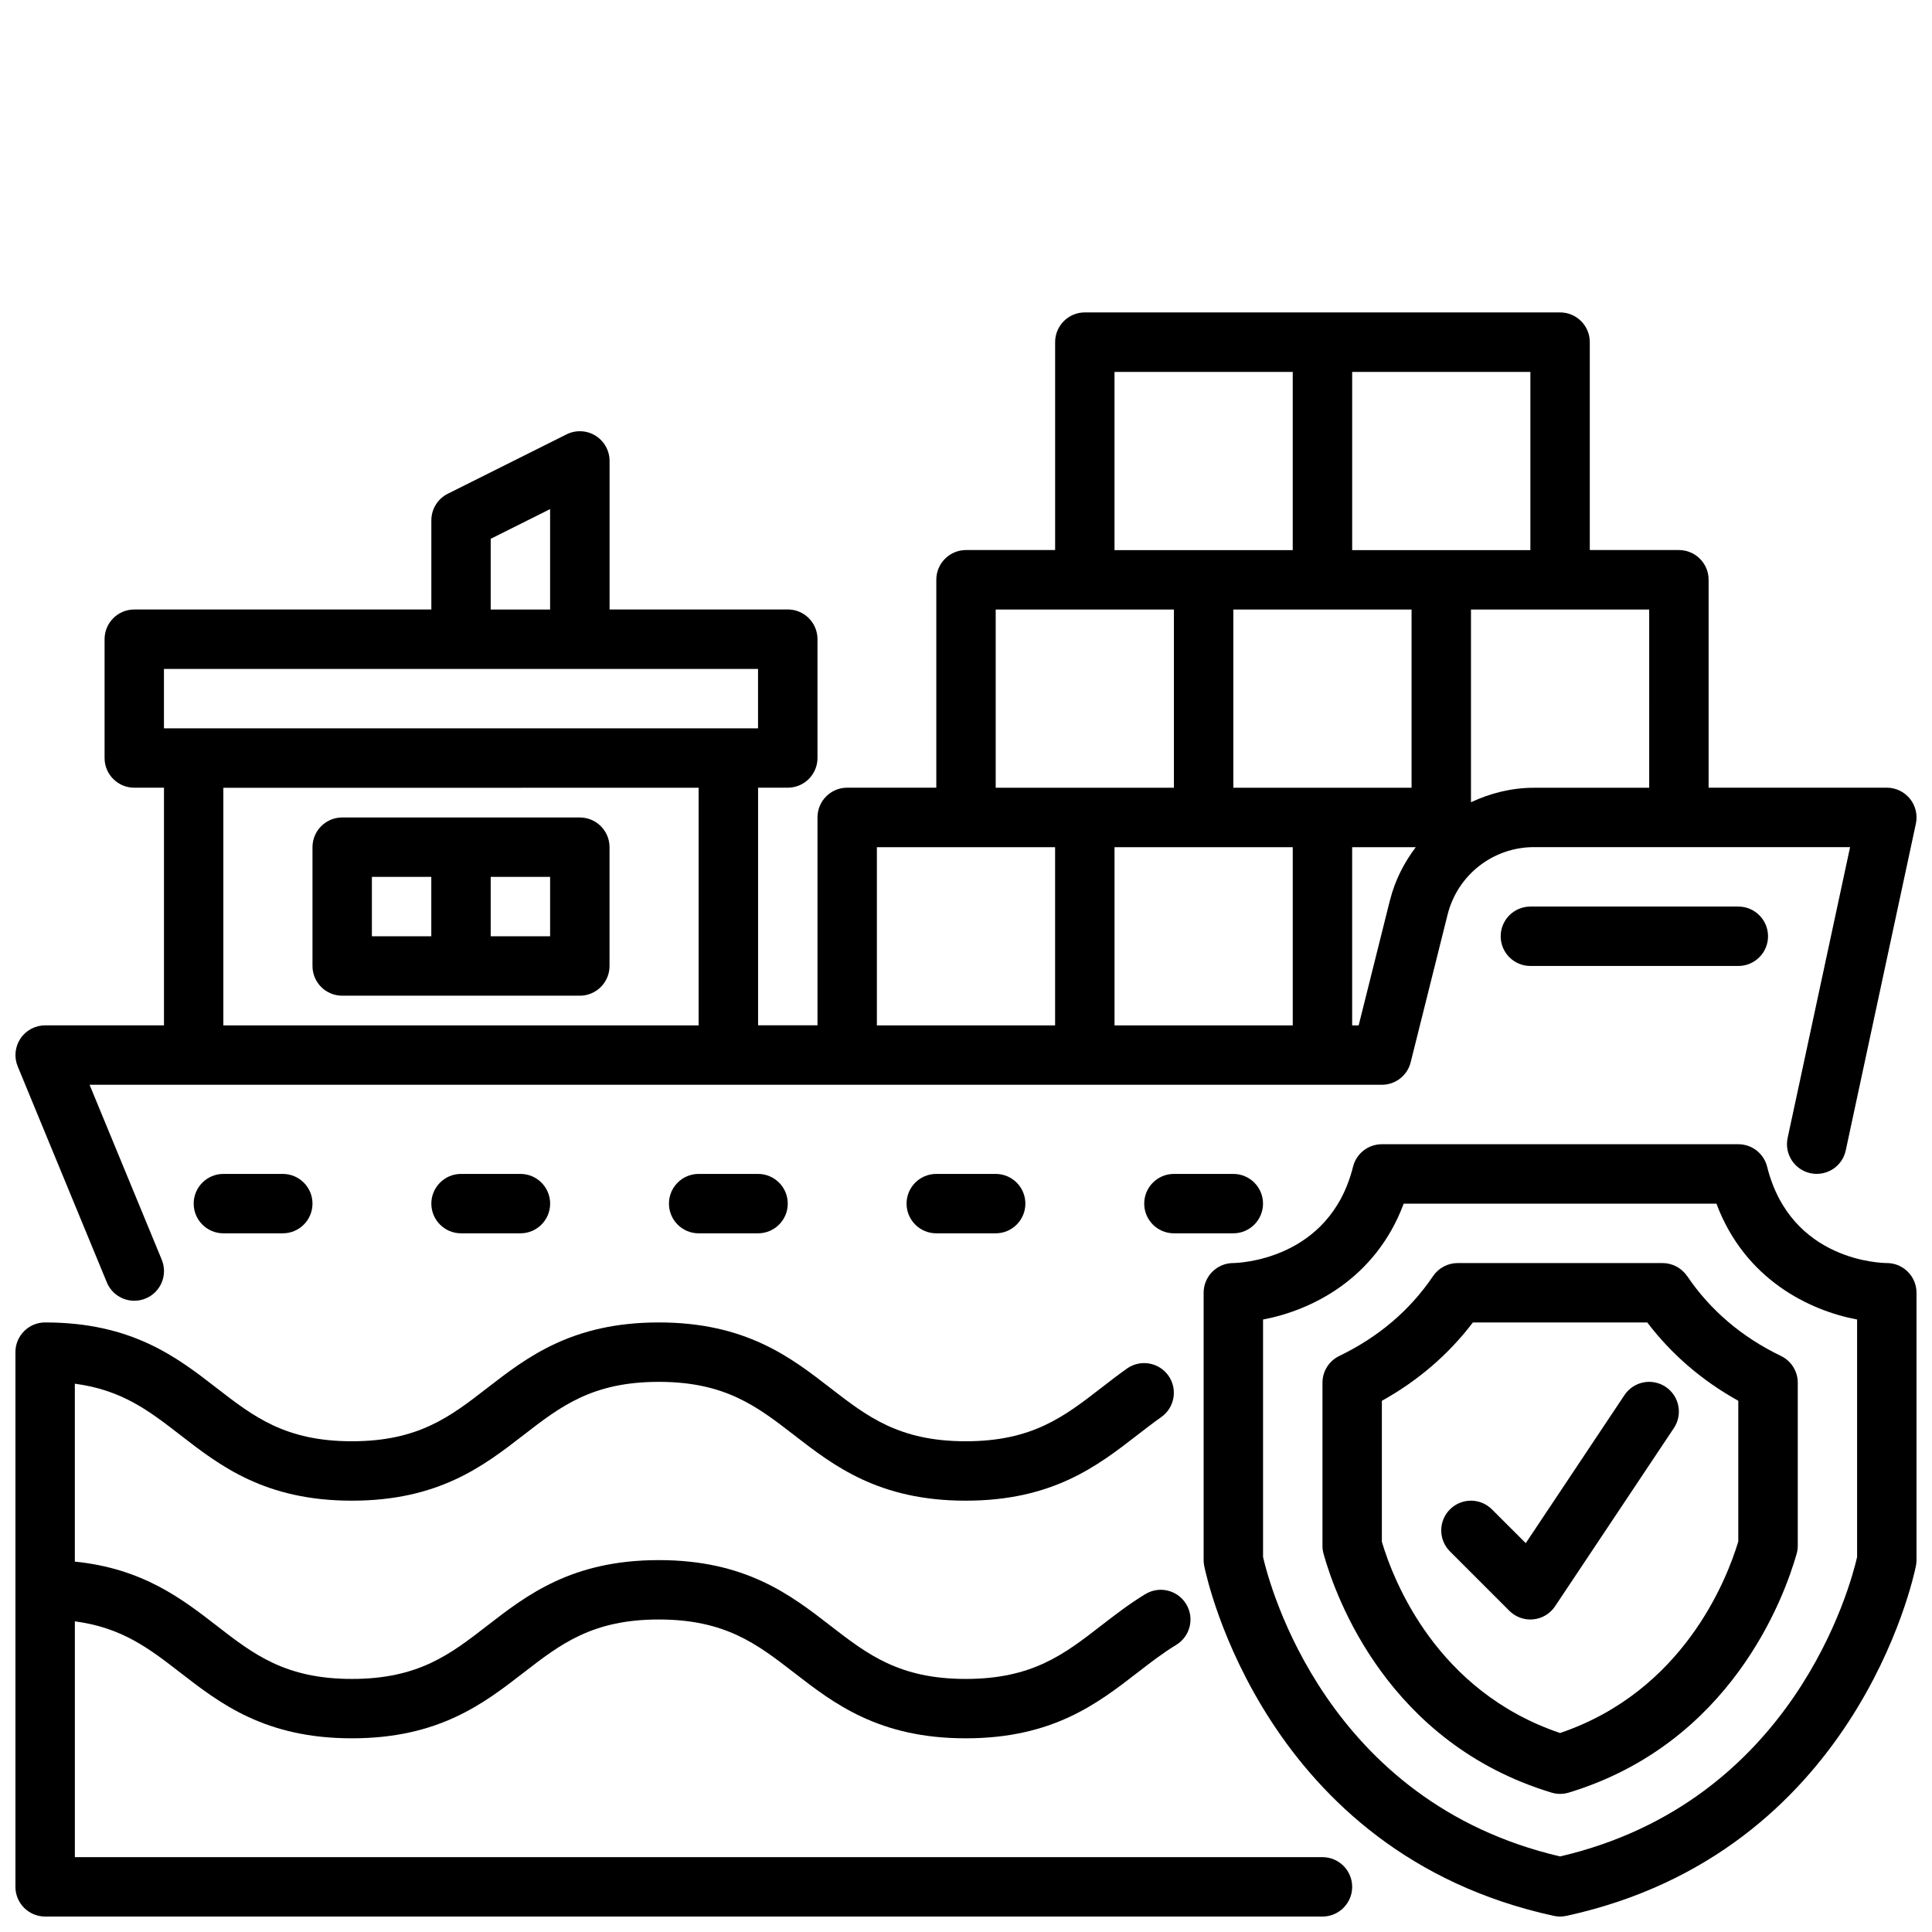
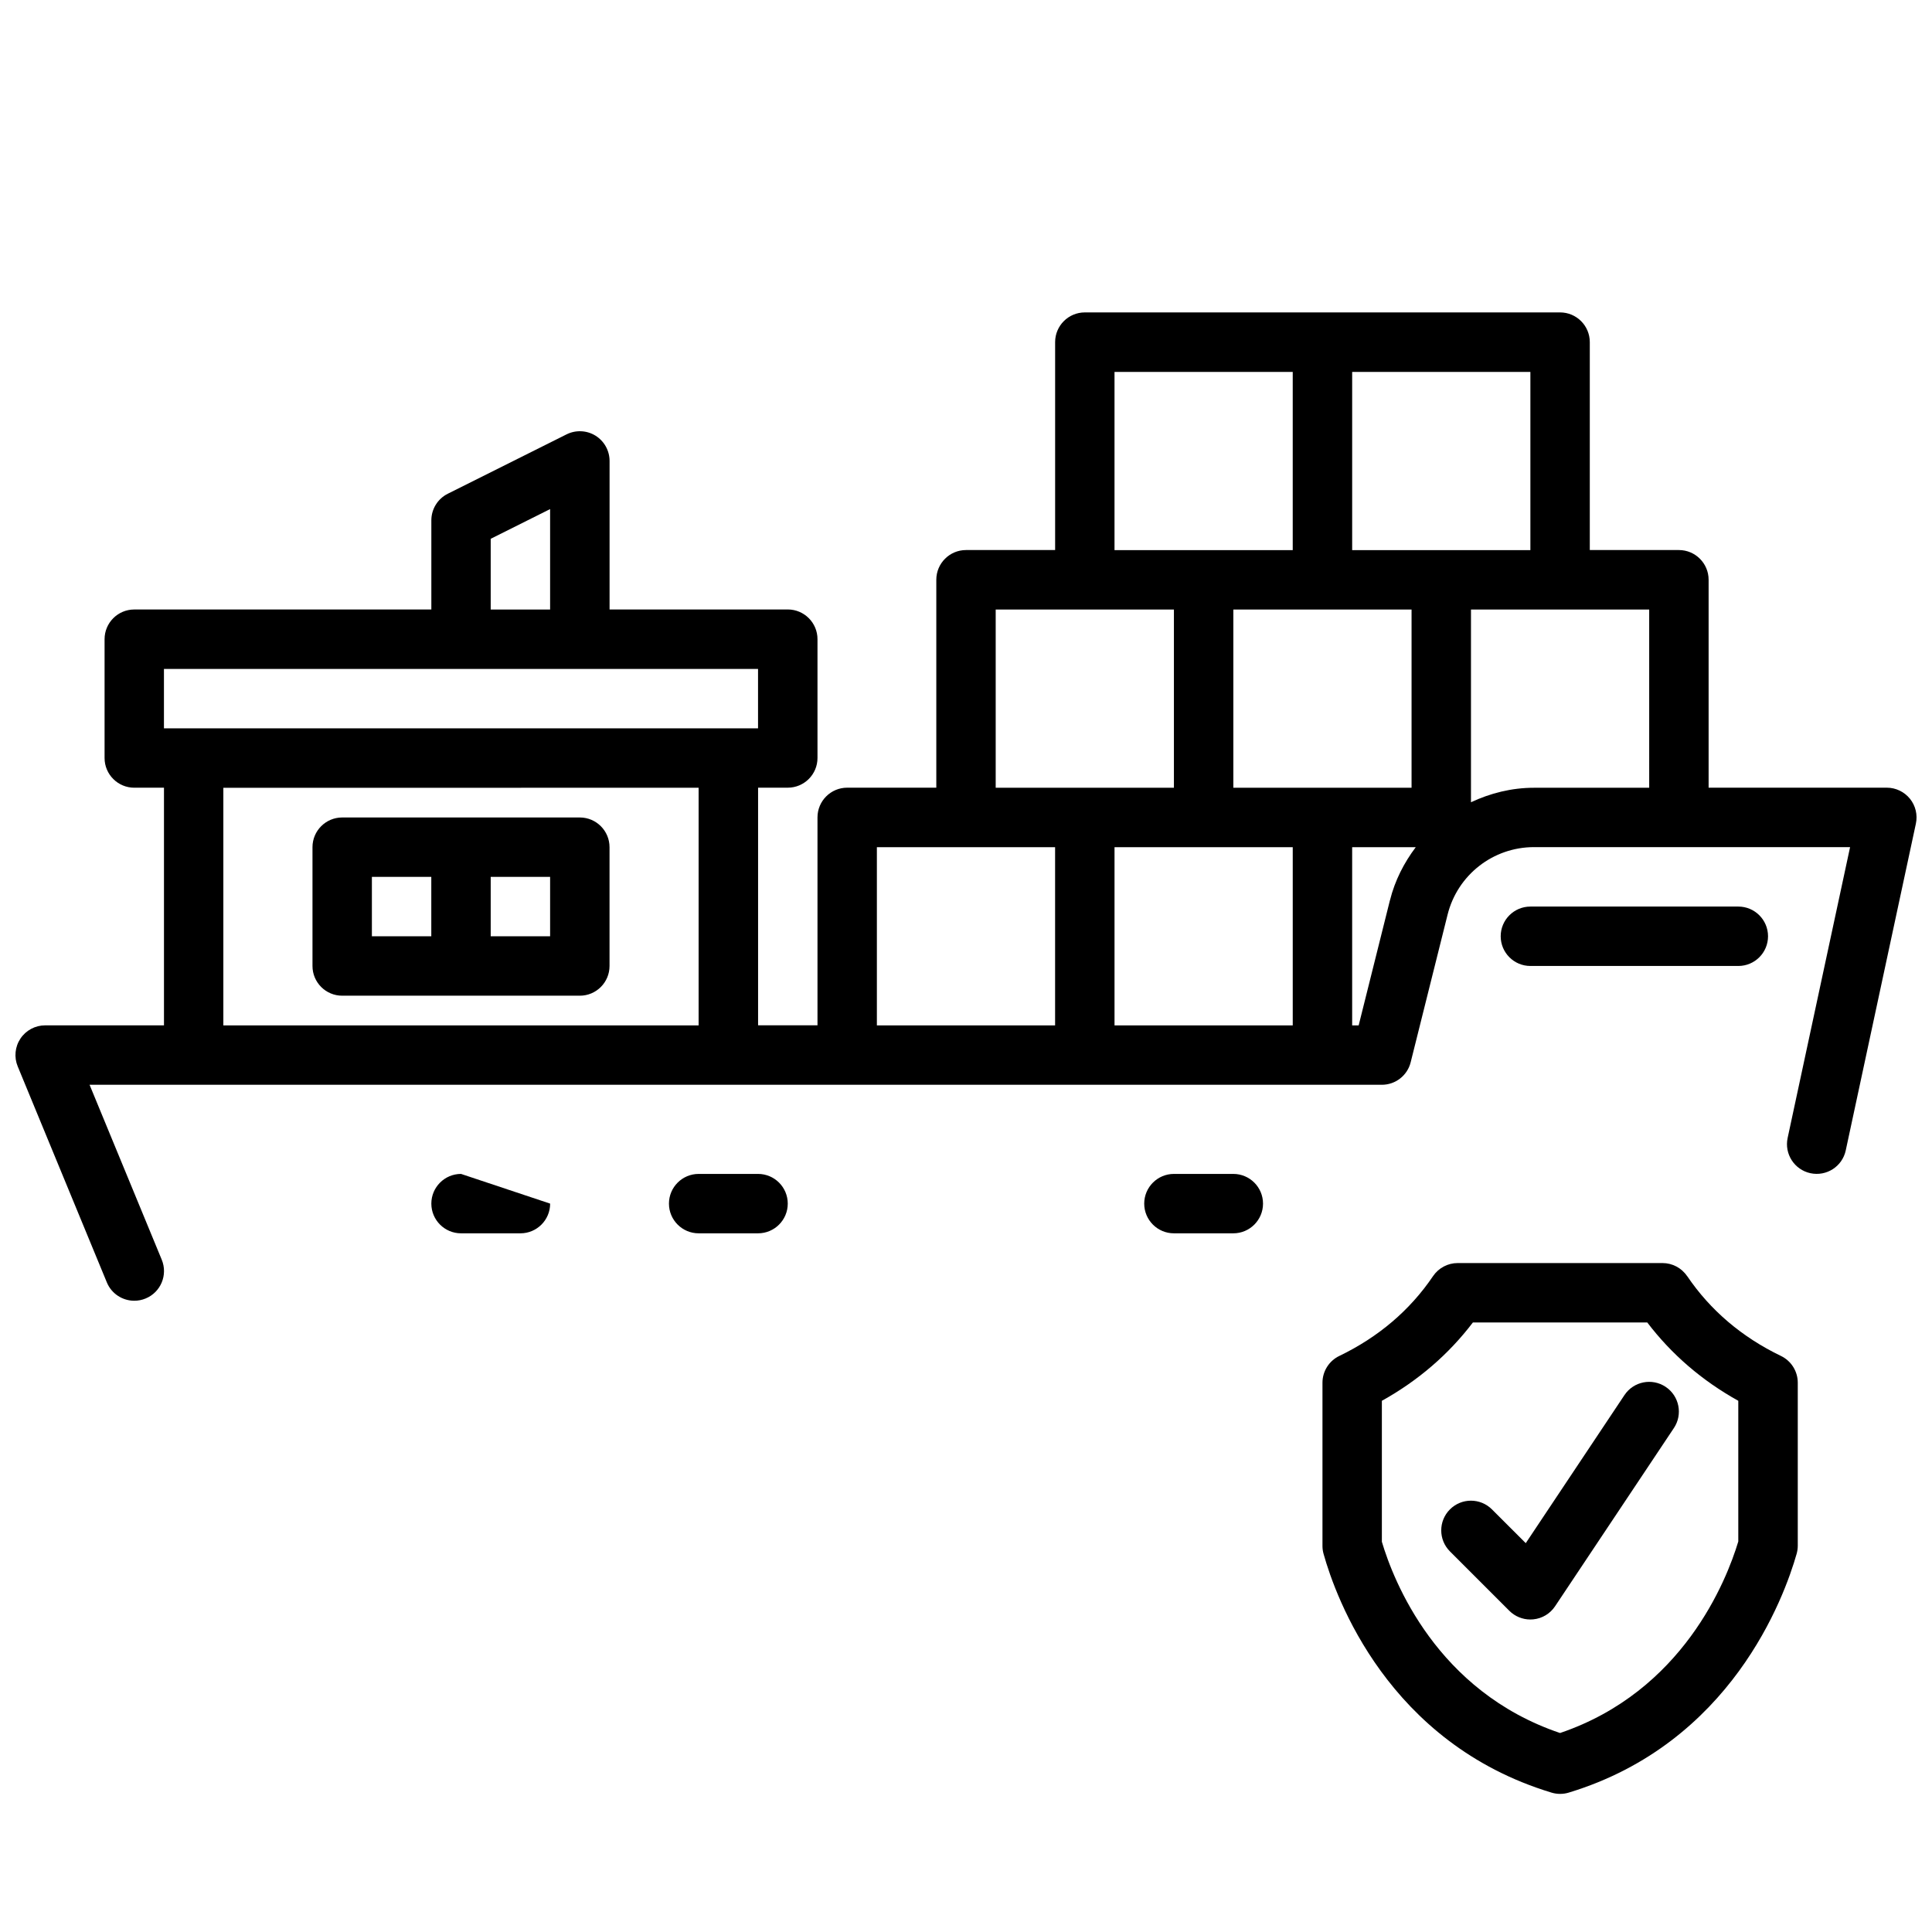
<svg xmlns="http://www.w3.org/2000/svg" width="800px" height="800px" version="1.1" viewBox="144 144 512 512">
  <defs>
    <clipPath id="c">
      <path d="m148.09 226h503.81v263h-503.81z" />
    </clipPath>
    <clipPath id="b">
-       <path d="m148.09 494h354.91v157.9h-354.91z" />
-     </clipPath>
+       </clipPath>
    <clipPath id="a">
      <path d="m462 447h189.9v204.9h-189.9z" />
    </clipPath>
  </defs>
  <path d="m297.66 360.64h-62.977c-4.344 0-7.871 3.527-7.871 7.871v31.488c0 4.344 3.527 7.871 7.871 7.871h62.977c4.344 0 7.871-3.527 7.871-7.871v-31.488c0-4.344-3.527-7.871-7.871-7.871zm-55.105 15.742h15.742v15.742h-15.742zm47.23 15.742h-15.742v-15.742h15.742z" />
  <g clip-path="url(#c)">
    <path d="m172.31 483.84c1.25 3.039 4.188 4.871 7.281 4.871 1 0 2.016-0.188 3-0.598 4.023-1.652 5.934-6.258 4.273-10.281l-19.129-46.359 342.47 0.004c3.613 0 6.762-2.457 7.637-5.961l9.785-39.133c2.629-10.523 12.051-17.887 22.906-17.887h83.758l-16.547 77.066c-0.914 4.25 1.793 8.438 6.047 9.352 4.281 0.906 8.438-1.793 9.352-6.047l18.586-86.594c0.496-2.32-0.078-4.754-1.574-6.598s-3.746-2.93-6.125-2.93h-47.23v-55.105c0-4.344-3.527-7.871-7.871-7.871h-23.617v-55.105c0-4.344-3.527-7.871-7.871-7.871h-125.95c-4.344 0-7.871 3.527-7.871 7.871v55.105h-23.617c-4.344 0-7.871 3.527-7.871 7.871v55.105h-23.617c-4.344 0-7.871 3.527-7.871 7.871v55.105h-15.742v-62.977h7.871c4.344 0 7.871-3.527 7.871-7.871v-31.488c0-4.344-3.527-7.871-7.871-7.871h-47.23v-39.359c0-2.731-1.418-5.258-3.731-6.699-2.32-1.434-5.227-1.559-7.66-0.348l-31.488 15.742c-2.668 1.332-4.352 4.062-4.352 7.047v23.617l-78.727 0.008c-4.344 0-7.871 3.527-7.871 7.871v31.488c0 4.344 3.527 7.871 7.871 7.871h7.871v62.977h-31.488c-2.629 0-5.086 1.316-6.543 3.496-1.457 2.18-1.738 4.953-0.73 7.383zm267.05-115.33h47.23v47.23h-47.23zm31.488-62.977h47.23v47.23h-47.23zm41.5 77.043-8.289 33.164h-1.723v-47.23h16.855c-3.102 4.117-5.527 8.816-6.832 14.066zm68.707-29.812h-30.52c-5.961 0-11.594 1.441-16.711 3.84v-51.074h47.23zm-31.488-62.977h-47.23v-47.23h47.23zm-110.21-47.23h47.23v47.23h-47.23zm-31.488 62.977h47.23v47.23h-47.23zm-31.488 62.977h47.23v47.23h-47.23zm-102.34-81.727 15.742-7.871v26.625h-15.742zm-86.594 34.496 157.44-0.004v15.742l-157.44 0.004zm15.742 31.488 125.95-0.004v62.977h-125.95v-62.977z" />
  </g>
  <path d="m549.57 384.25c-4.344 0-7.871 3.527-7.871 7.871s3.527 7.871 7.871 7.871h55.105c4.344 0 7.871-3.527 7.871-7.871s-3.527-7.871-7.871-7.871z" />
-   <path d="m203.2 455.1c-4.344 0-7.871 3.527-7.871 7.871s3.527 7.871 7.871 7.871h15.742c4.344 0 7.871-3.527 7.871-7.871s-3.527-7.871-7.871-7.871z" />
-   <path d="m266.18 455.1c-4.344 0-7.871 3.527-7.871 7.871s3.527 7.871 7.871 7.871h15.742c4.344 0 7.871-3.527 7.871-7.871s-3.527-7.871-7.871-7.871z" />
+   <path d="m266.18 455.1c-4.344 0-7.871 3.527-7.871 7.871s3.527 7.871 7.871 7.871h15.742c4.344 0 7.871-3.527 7.871-7.871z" />
  <path d="m329.15 455.1c-4.344 0-7.871 3.527-7.871 7.871s3.527 7.871 7.871 7.871h15.742c4.344 0 7.871-3.527 7.871-7.871s-3.527-7.871-7.871-7.871z" />
-   <path d="m392.12 455.1c-4.344 0-7.871 3.527-7.871 7.871s3.527 7.871 7.871 7.871h15.742c4.344 0 7.871-3.527 7.871-7.871s-3.527-7.871-7.871-7.871z" />
  <path d="m455.1 455.1c-4.344 0-7.871 3.527-7.871 7.871s3.527 7.871 7.871 7.871h15.742c4.344 0 7.871-3.527 7.871-7.871s-3.527-7.871-7.871-7.871z" />
  <g clip-path="url(#b)">
    <path d="m494.46 636.16h-330.62v-62.488c12.516 1.645 19.773 7.266 27.961 13.609 10.523 8.156 22.457 17.391 45.469 17.391s34.953-9.242 45.477-17.391c9.77-7.559 18.199-14.098 35.84-14.098s26.078 6.535 35.855 14.098c10.531 8.156 22.465 17.391 45.492 17.391 23.027 0 34.953-9.242 45.484-17.391 3.449-2.668 6.715-5.195 10.289-7.367 3.715-2.258 4.902-7.102 2.637-10.816-2.25-3.715-7.094-4.902-10.816-2.637-4.336 2.629-8.109 5.559-11.754 8.375-9.77 7.566-18.199 14.098-35.84 14.098-17.641 0-26.078-6.535-35.855-14.098-10.531-8.156-22.465-17.391-45.492-17.391-23.027 0-34.953 9.242-45.484 17.391-9.77 7.566-18.199 14.098-35.84 14.098-17.641 0-26.07-6.535-35.832-14.098-9.25-7.164-19.602-15.16-37.598-16.996v-47.145c12.516 1.645 19.773 7.266 27.961 13.609 10.523 8.156 22.457 17.391 45.469 17.391 23.012 0 34.953-9.242 45.477-17.391 9.77-7.559 18.199-14.098 35.84-14.098s26.078 6.535 35.855 14.098c10.531 8.156 22.465 17.391 45.492 17.391s34.953-9.234 45.477-17.391c2.086-1.613 4.172-3.227 6.352-4.769 3.551-2.512 4.394-7.422 1.891-10.973-2.512-3.543-7.422-4.394-10.973-1.891-2.371 1.676-4.637 3.434-6.902 5.188-9.77 7.559-18.199 14.09-35.84 14.09s-26.078-6.535-35.855-14.098c-10.531-8.156-22.465-17.391-45.492-17.391s-34.953 9.242-45.484 17.391c-9.77 7.566-18.199 14.098-35.84 14.098s-26.07-6.535-35.832-14.098c-10.523-8.156-22.457-17.391-45.469-17.391-4.344 0-7.871 3.527-7.871 7.871v141.7c0 4.344 3.527 7.871 7.871 7.871l338.51 0.004c4.344 0 7.871-3.527 7.871-7.871s-3.527-7.871-7.871-7.871z" />
  </g>
  <g clip-path="url(#a)">
-     <path d="m644.03 478.72c-1.031 0-25.418-0.293-31.723-25.527-0.875-3.504-4.023-5.961-7.637-5.961h-94.465c-3.613 0-6.762 2.457-7.637 5.961-6.234 24.953-30.723 25.512-31.723 25.527-4.344 0-7.871 3.527-7.871 7.871v70.848c0 0.52 0.047 1.039 0.156 1.543 0.621 3.102 16.066 76.09 92.637 92.742 0.551 0.117 1.109 0.18 1.668 0.18s1.125-0.062 1.668-0.18c76.57-16.648 92.016-89.641 92.637-92.742 0.102-0.504 0.156-1.023 0.156-1.543v-70.848c0-4.344-3.527-7.871-7.871-7.871zm-7.871 77.879c-1.707 7.477-16.766 64.945-78.719 79.375-61.984-14.438-77.027-71.949-78.719-79.367v-62.922c12.641-2.387 29.766-10.613 37.273-30.699h82.883c7.519 20.09 24.633 28.316 37.273 30.699v62.922z" />
-   </g>
+     </g>
  <path d="m591.1 482.18c-1.465-2.164-3.906-3.457-6.519-3.457h-54.285c-2.613 0-5.055 1.301-6.519 3.457-6.125 9.055-14.484 16.168-24.852 21.16-2.723 1.316-4.457 4.07-4.457 7.094v43.25c0 0.715 0.094 1.426 0.293 2.117 3.219 11.523 17.082 50.145 60.402 63.258 0.738 0.227 1.512 0.34 2.281 0.34 0.77 0 1.543-0.109 2.289-0.34 43.074-13.074 57.113-51.742 60.395-63.281 0.195-0.699 0.301-1.426 0.301-2.148v-43.195c0-3.023-1.73-5.777-4.457-7.094-10.367-4.992-18.727-12.113-24.852-21.16zm13.57 70.32c-3.148 10.438-14.711 39.73-47.238 50.766-32.723-11.059-44.137-40.297-47.223-50.688v-37.352c9.598-5.336 17.688-12.297 24.121-20.758h46.215c6.438 8.461 14.523 15.422 24.121 20.758v37.273z" />
  <path d="m574.5 513.71-26.16 39.242-8.957-8.949c-3.078-3.078-8.055-3.078-11.133 0s-3.078 8.055 0 11.133l15.742 15.742c1.48 1.48 3.488 2.305 5.566 2.305 0.262 0 0.512-0.008 0.781-0.039 2.348-0.227 4.465-1.504 5.769-3.465l31.488-47.23c2.41-3.613 1.434-8.508-2.18-10.918-3.621-2.418-8.508-1.441-10.918 2.18z" />
</svg>